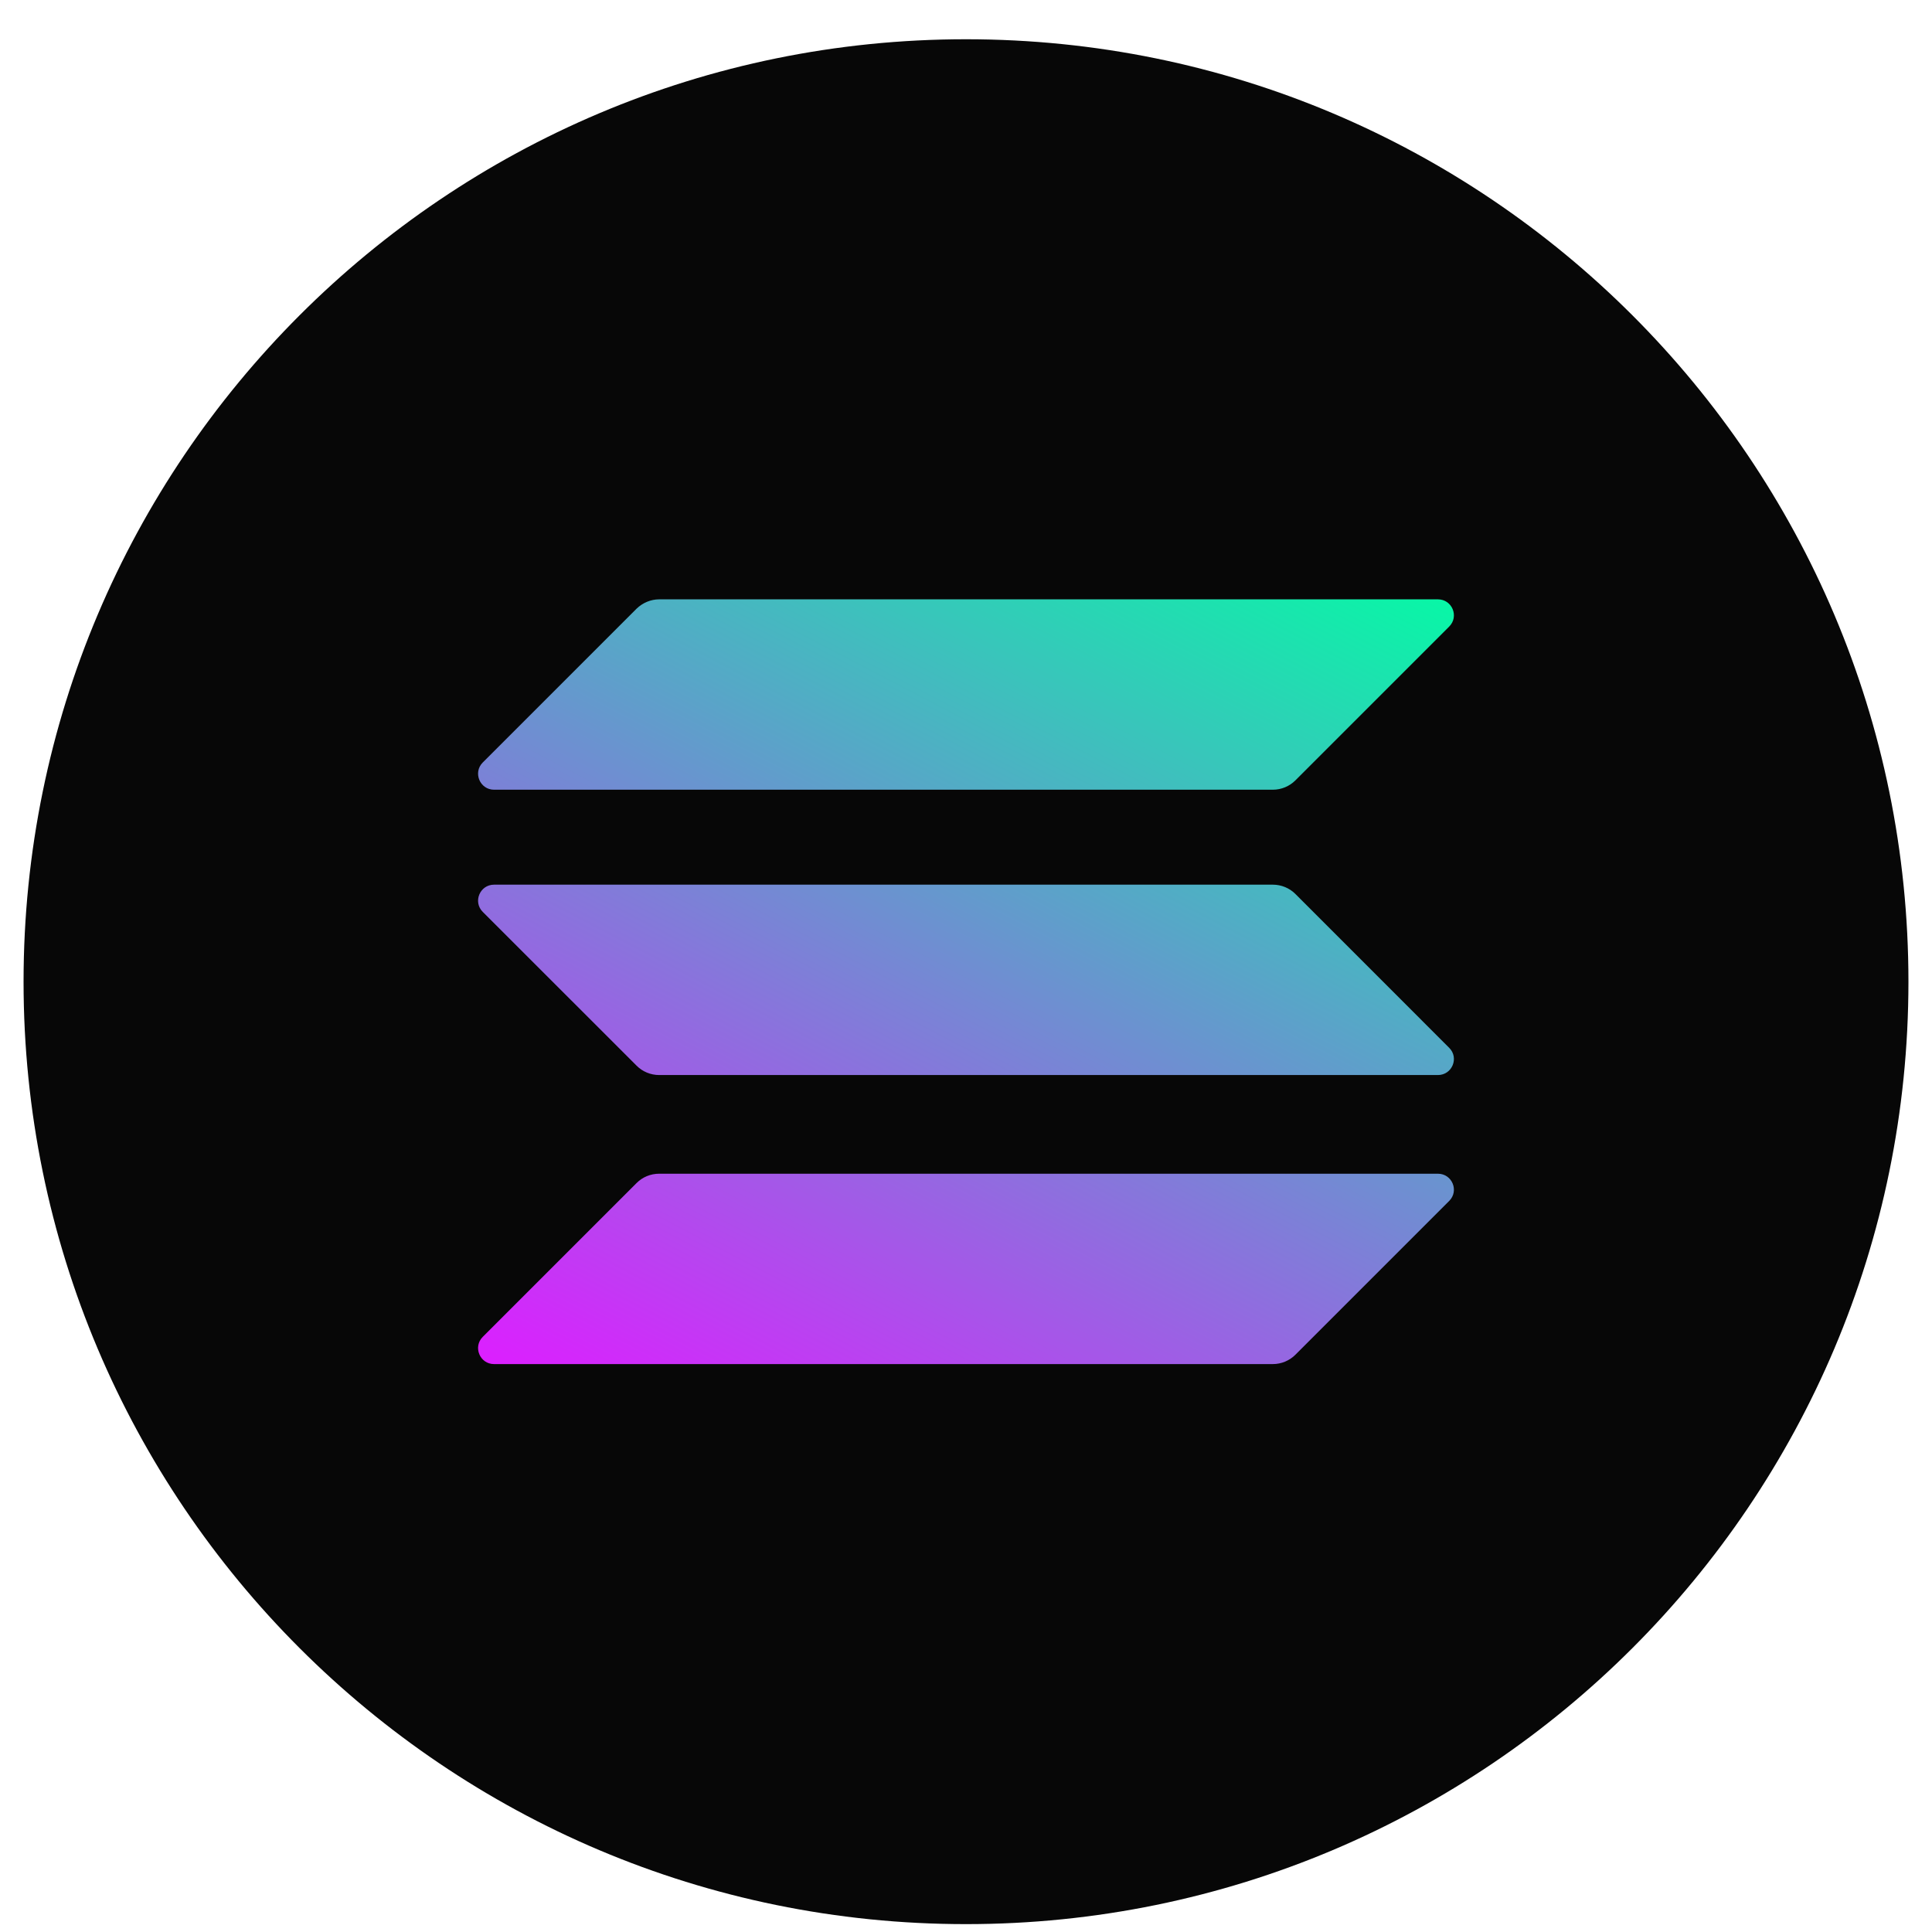
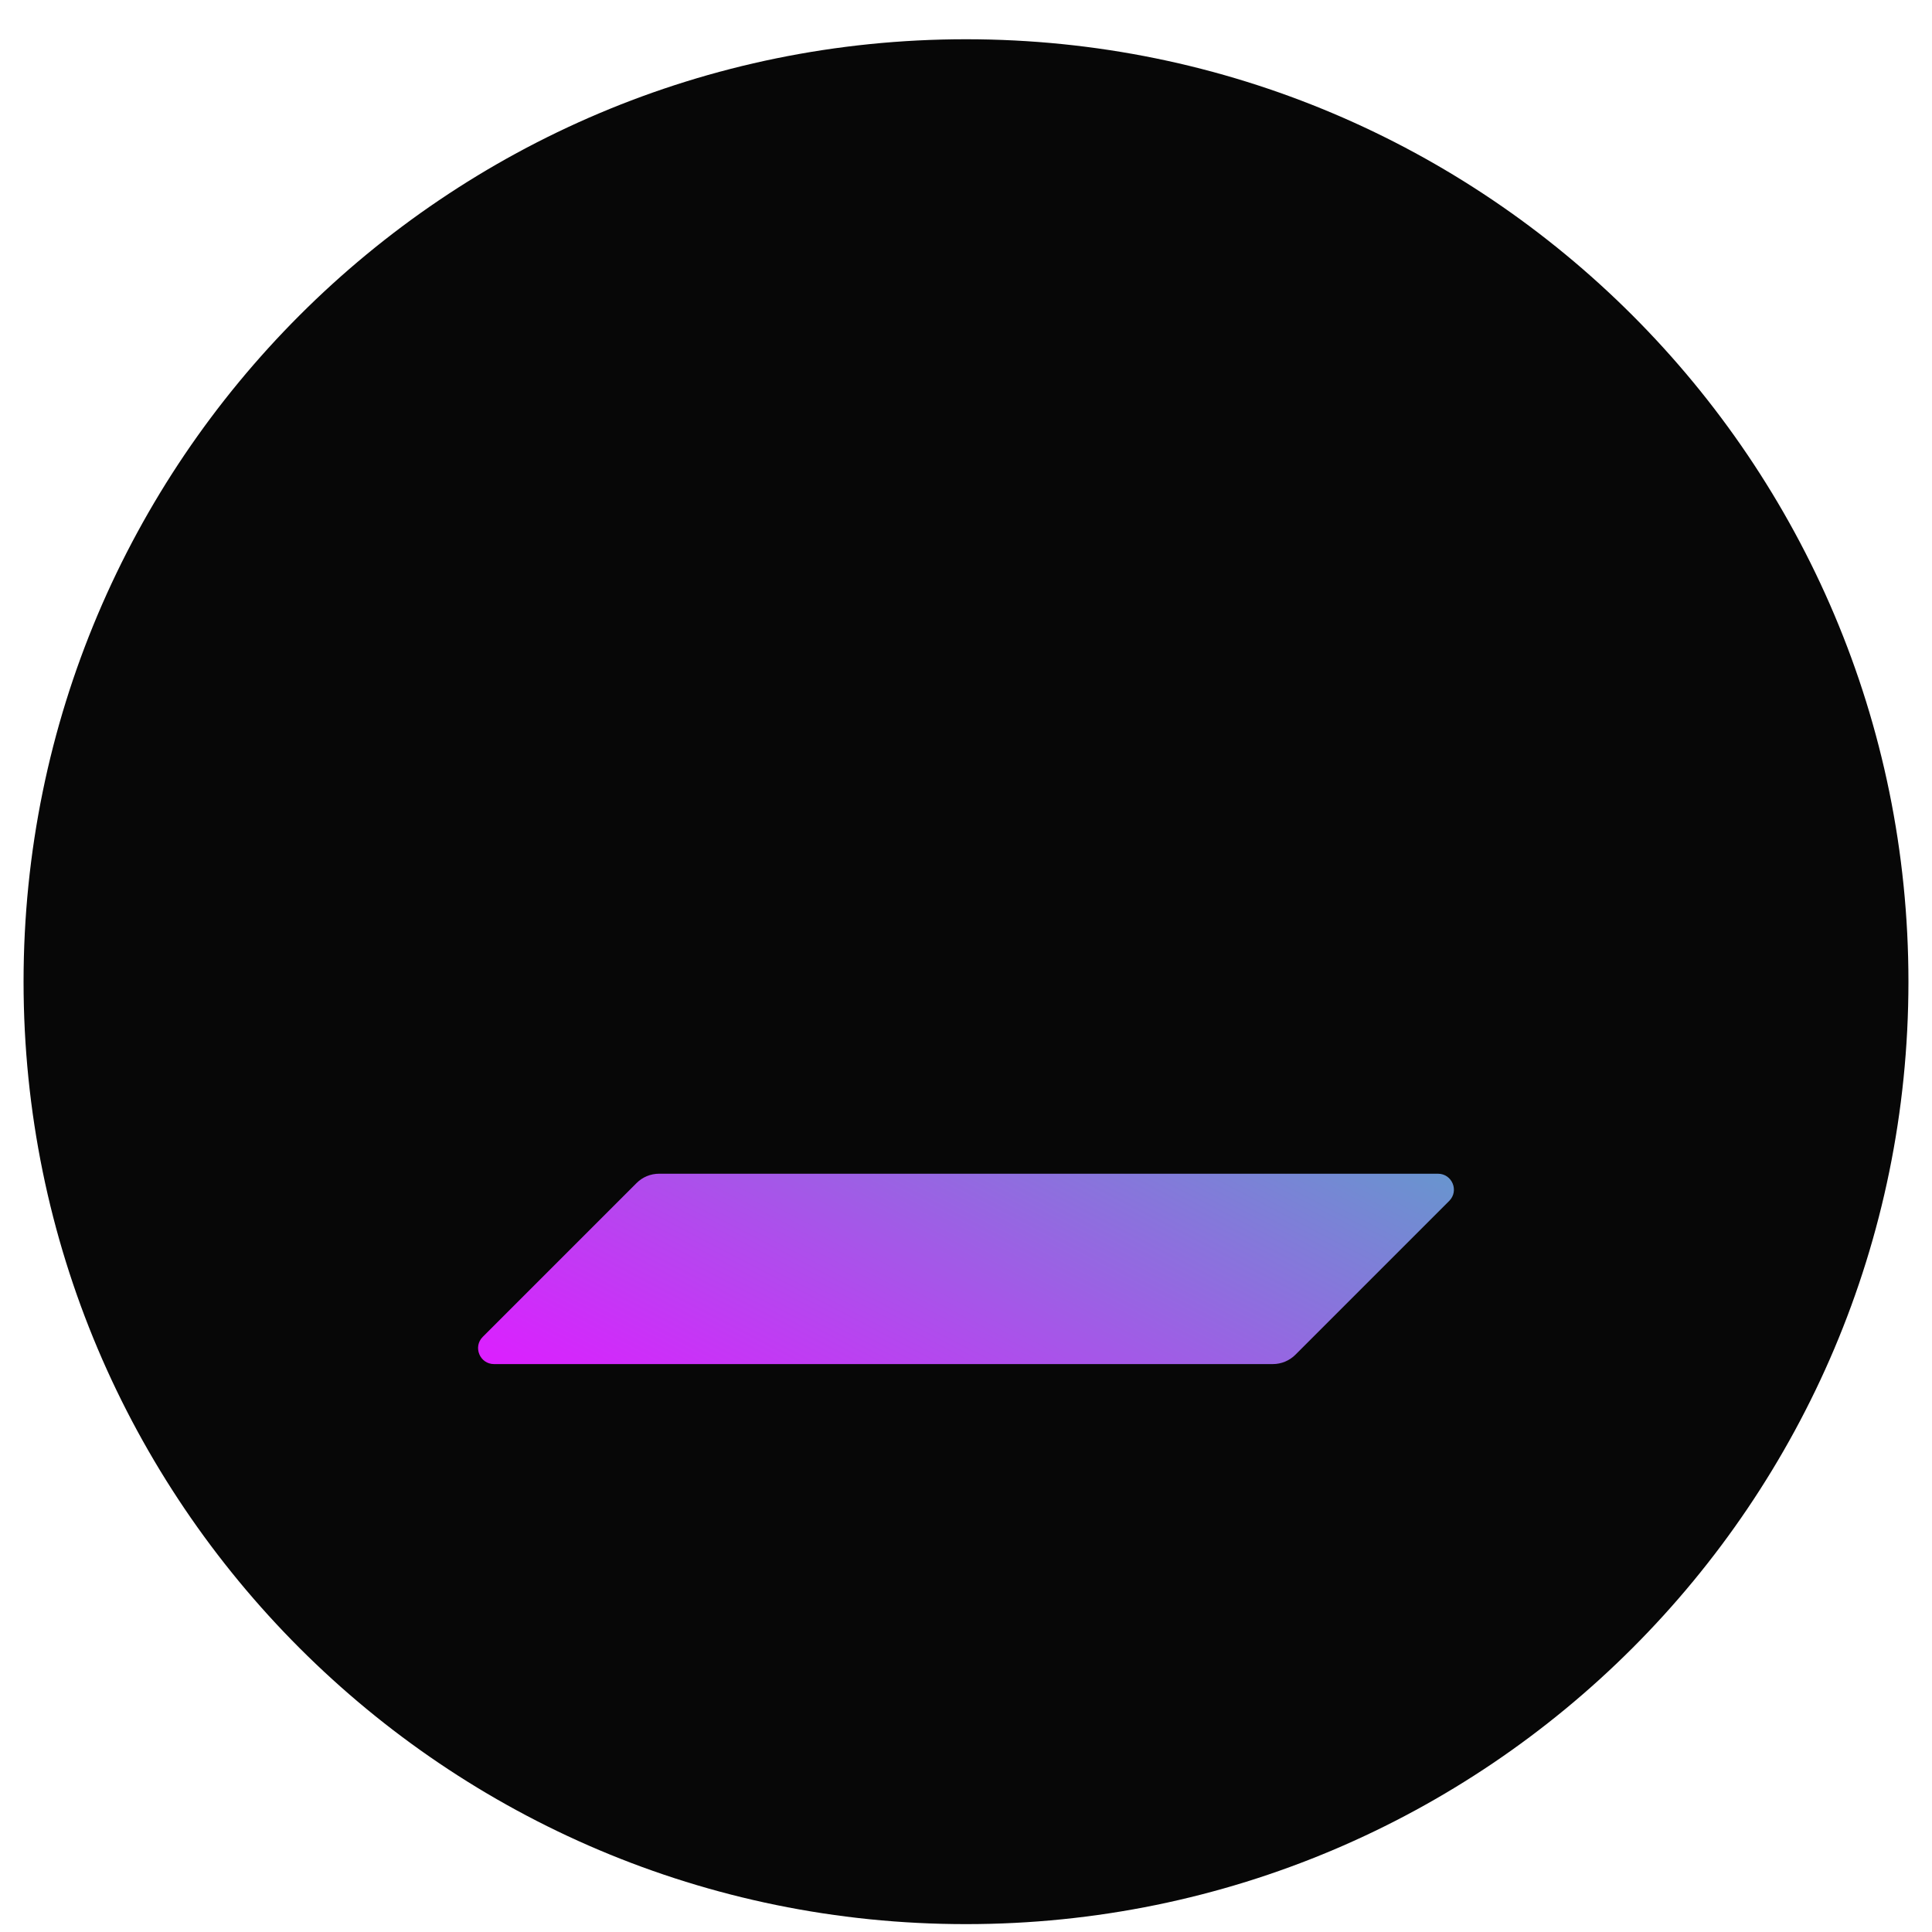
<svg xmlns="http://www.w3.org/2000/svg" width="41" height="41" viewBox="0 0 41 41" fill="none">
  <path d="M20.5 40.833C31.546 40.833 40.5 31.879 40.5 20.833C40.5 9.788 31.546 0.833 20.5 0.833C9.454 0.833 0.5 9.788 0.5 20.833C0.5 31.879 9.454 40.833 20.5 40.833Z" fill="#070707" />
  <path d="M13.51 25.105C13.635 24.98 13.806 24.908 13.989 24.908H30.515C30.817 24.908 30.968 25.272 30.754 25.486L27.49 28.75C27.365 28.875 27.193 28.948 27.011 28.948H10.485C10.183 28.948 10.032 28.583 10.245 28.37L13.51 25.105Z" fill="url(#paint0_linear_11406_2470)" />
-   <path d="M13.51 12.916C13.64 12.791 13.812 12.719 13.989 12.719H30.515C30.817 12.719 30.968 13.083 30.754 13.297L27.49 16.561C27.365 16.686 27.193 16.759 27.011 16.759H10.485C10.183 16.759 10.032 16.394 10.245 16.181L13.51 12.916Z" fill="url(#paint1_linear_11406_2470)" />
-   <path d="M27.49 18.971C27.365 18.846 27.193 18.774 27.011 18.774H10.485C10.183 18.774 10.032 19.139 10.245 19.352L13.51 22.616C13.635 22.741 13.806 22.814 13.989 22.814H30.515C30.817 22.814 30.968 22.449 30.754 22.236L27.49 18.971Z" fill="url(#paint2_linear_11406_2470)" />
  <defs>
    <linearGradient id="paint0_linear_11406_2470" x1="28.936" y1="10.769" x2="17.499" y2="32.676" gradientUnits="userSpaceOnUse">
      <stop stop-color="#00FFA3" />
      <stop offset="1" stop-color="#DC1FFF" />
    </linearGradient>
    <linearGradient id="paint1_linear_11406_2470" x1="23.936" y1="8.157" x2="12.498" y2="30.064" gradientUnits="userSpaceOnUse">
      <stop stop-color="#00FFA3" />
      <stop offset="1" stop-color="#DC1FFF" />
    </linearGradient>
    <linearGradient id="paint2_linear_11406_2470" x1="26.42" y1="9.455" x2="14.982" y2="31.362" gradientUnits="userSpaceOnUse">
      <stop stop-color="#00FFA3" />
      <stop offset="1" stop-color="#DC1FFF" />
    </linearGradient>
  </defs>
</svg>